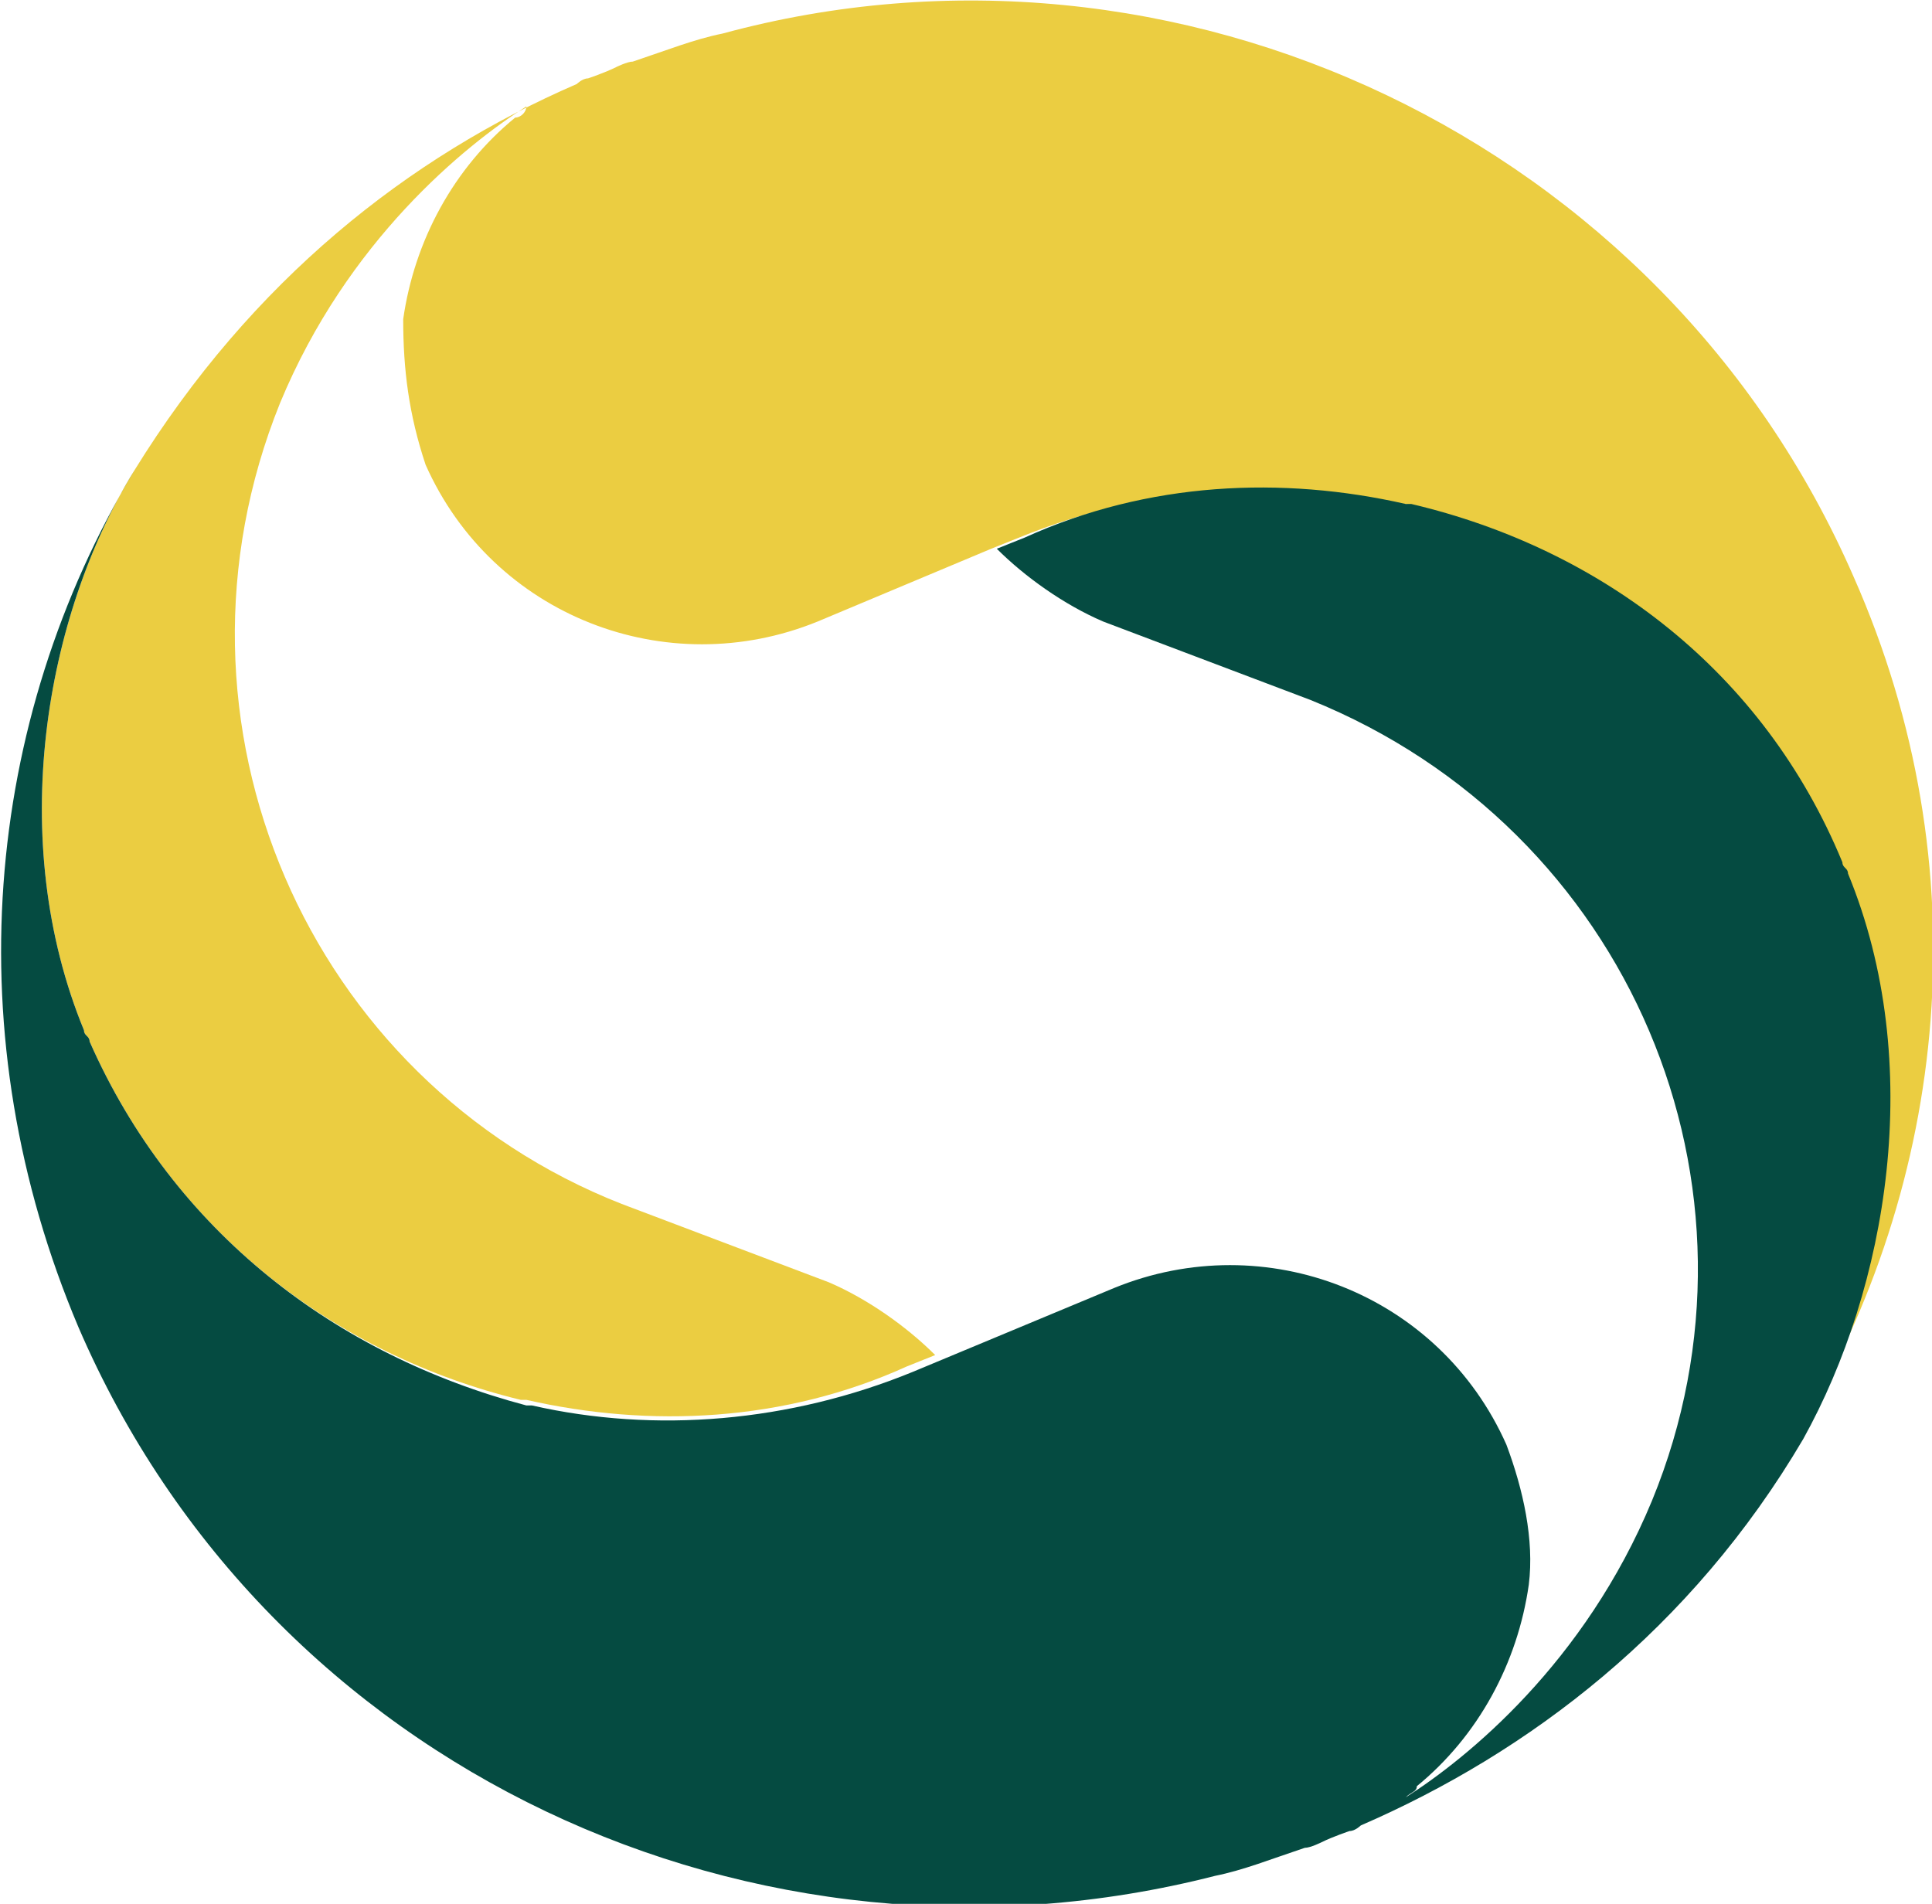
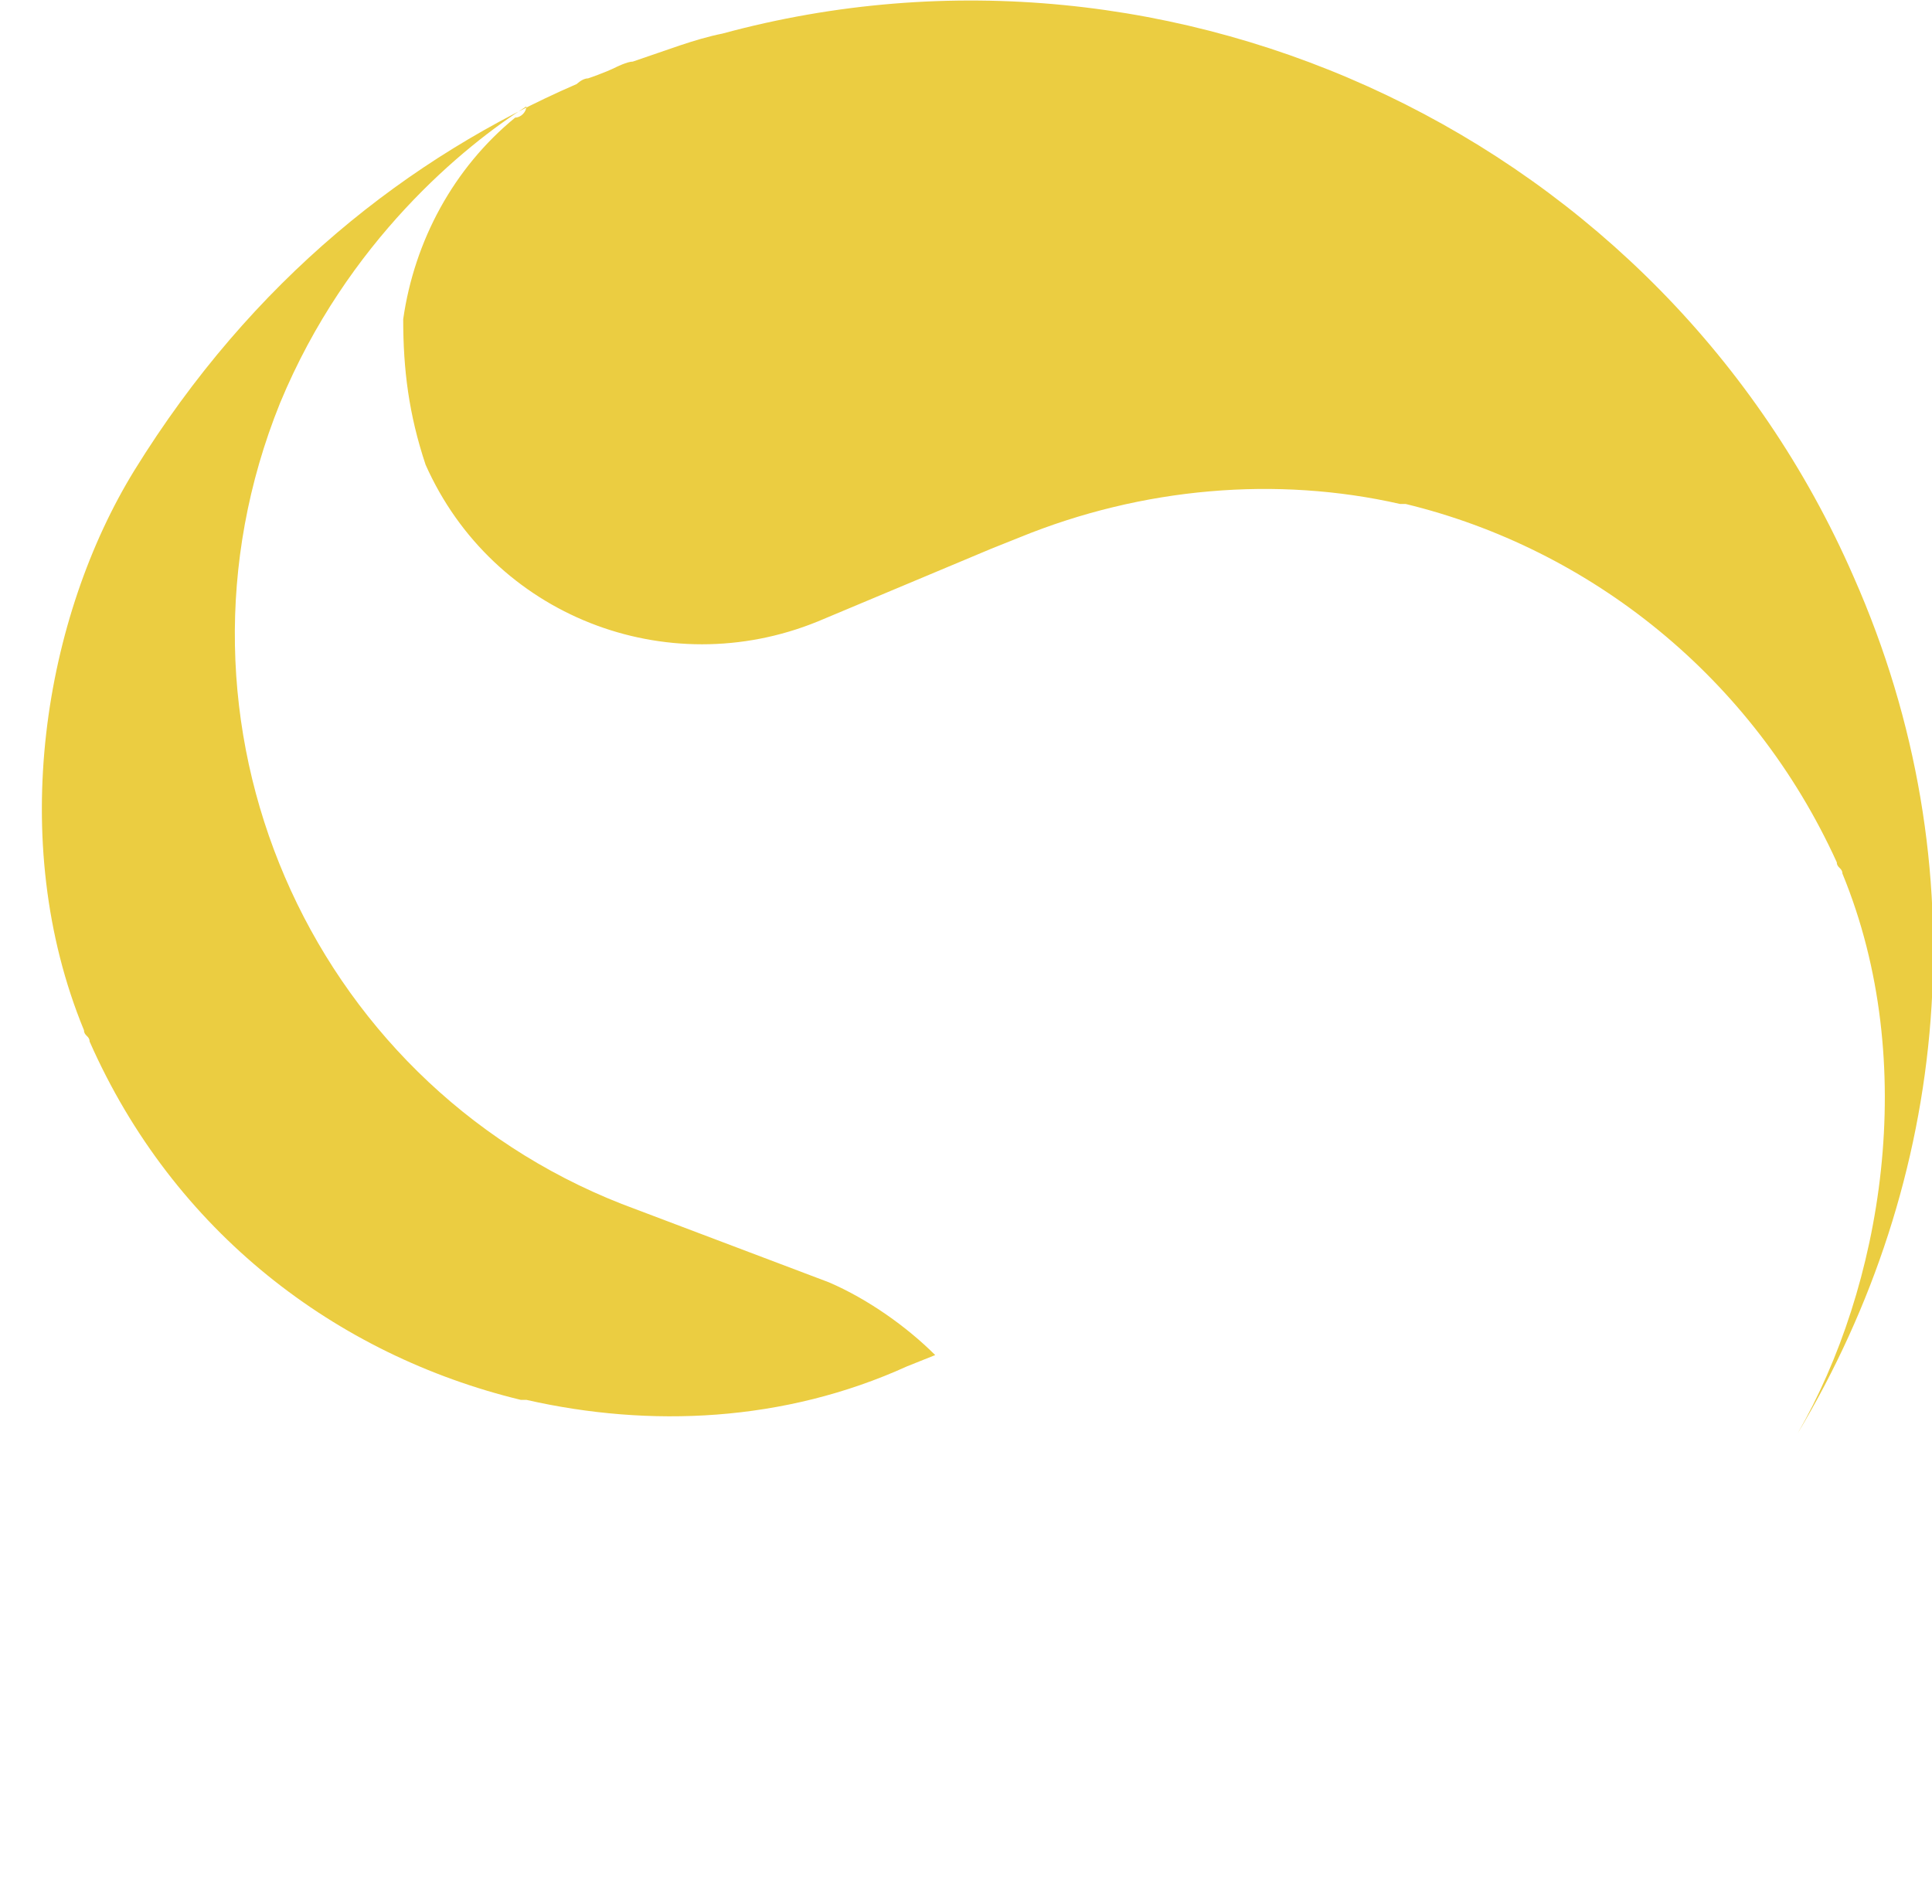
<svg xmlns="http://www.w3.org/2000/svg" viewBox="0 0 34.5 34" style="enable-background:new 0 0 34.5 34" xml:space="preserve">
  <path d="M33.1 10.3C29.7 2.5 21-1.6 12.9.6c-.5.1-1 .3-1.6.5-.1 0-.3.1-.3.1-.2.1-.5.2-.5.2-.1 0-.2.1-.2.1-3 1.3-5.8 3.5-7.9 6.9C.8 11 .1 15 1.5 18.4c0 .1.1.1.1.2C3.1 22 6 24.2 9.3 25h.1c2.2.5 4.6.4 6.8-.6l.5-.2c-.5-.5-1.2-1-1.9-1.3l-3.7-1.4C5.5 19.3 2.7 12.9 5 7.2c1.2-2.9 3.3-4.6 4.4-5.3 0 .1-.1.2-.2.2-1.1.9-1.8 2.2-2 3.6 0 .9.1 1.7.4 2.6 1.2 2.7 4.3 3.9 7 2.8l3.1-1.3.5-.2c2.2-.9 4.6-1.1 6.8-.6h.1c3.3.8 6.2 3.1 7.7 6.4 0 .1.1.1.1.2 1.4 3.4.7 7.4-.8 10 2.7-4.5 3.3-10.1 1-15.3z" style="fill:#ebcd41" />
-   <path d="M33 15.6c0-.1-.1-.1-.1-.2-1.4-3.4-4.3-5.6-7.7-6.4h-.1c-2.2-.5-4.6-.4-6.8.6l-.5.2c.5.5 1.2 1 1.9 1.3l3.7 1.4c5.7 2.3 8.4 8.7 6.1 14.3-1.2 2.9-3.3 4.6-4.4 5.3.1-.1.2-.1.2-.2 1.1-.9 1.8-2.2 2-3.6.1-.8-.1-1.7-.4-2.5-1.2-2.7-4.3-3.9-7-2.8l-3.6 1.5c-2.2.9-4.6 1.1-6.8.6h-.1C6 24.2 3.1 22 1.6 18.6c0-.1-.1-.1-.1-.2-1.4-3.4-.7-7.4.9-10-2.7 4.5-3.2 10.1-1 15.3 3.4 7.9 12.1 11.9 20.3 9.8.5-.1 1-.3 1.6-.5.1 0 .3-.1.3-.1.2-.1.5-.2.5-.2.1 0 .2-.1.2-.1 3-1.3 5.9-3.5 7.9-6.9 1.5-2.7 2.2-6.7.8-10.1z" style="fill:#054b41" />
</svg>